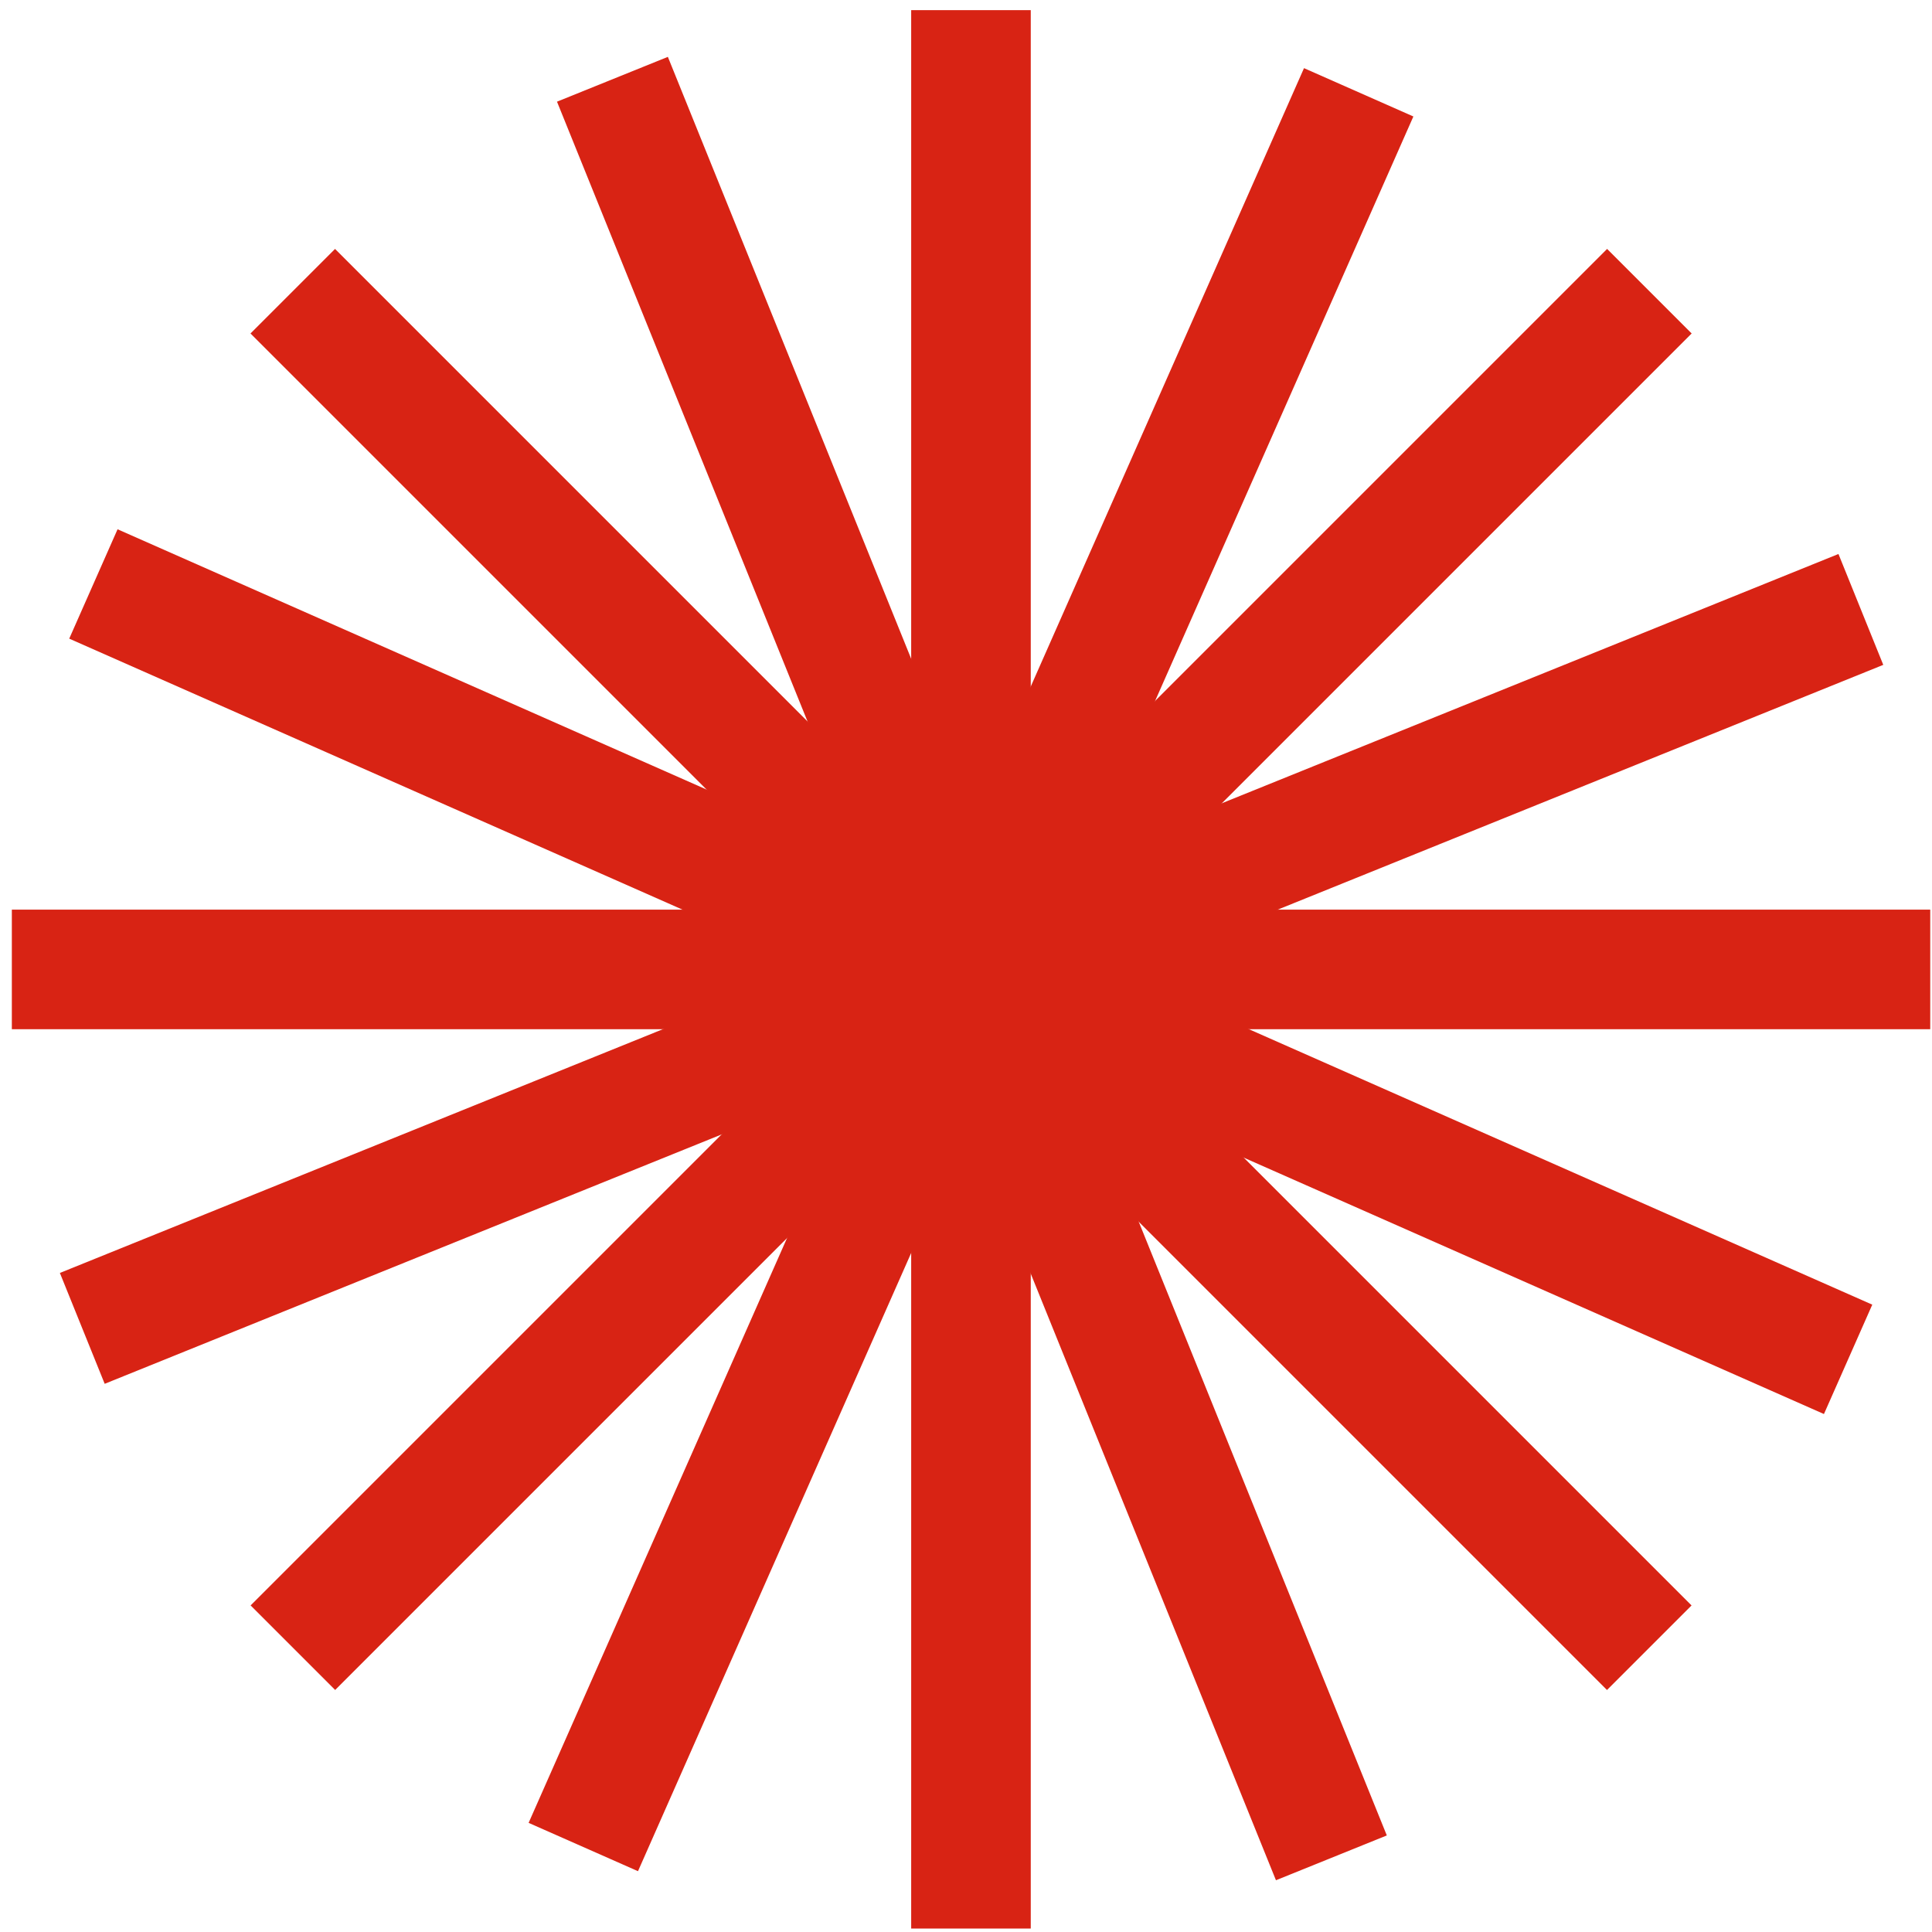
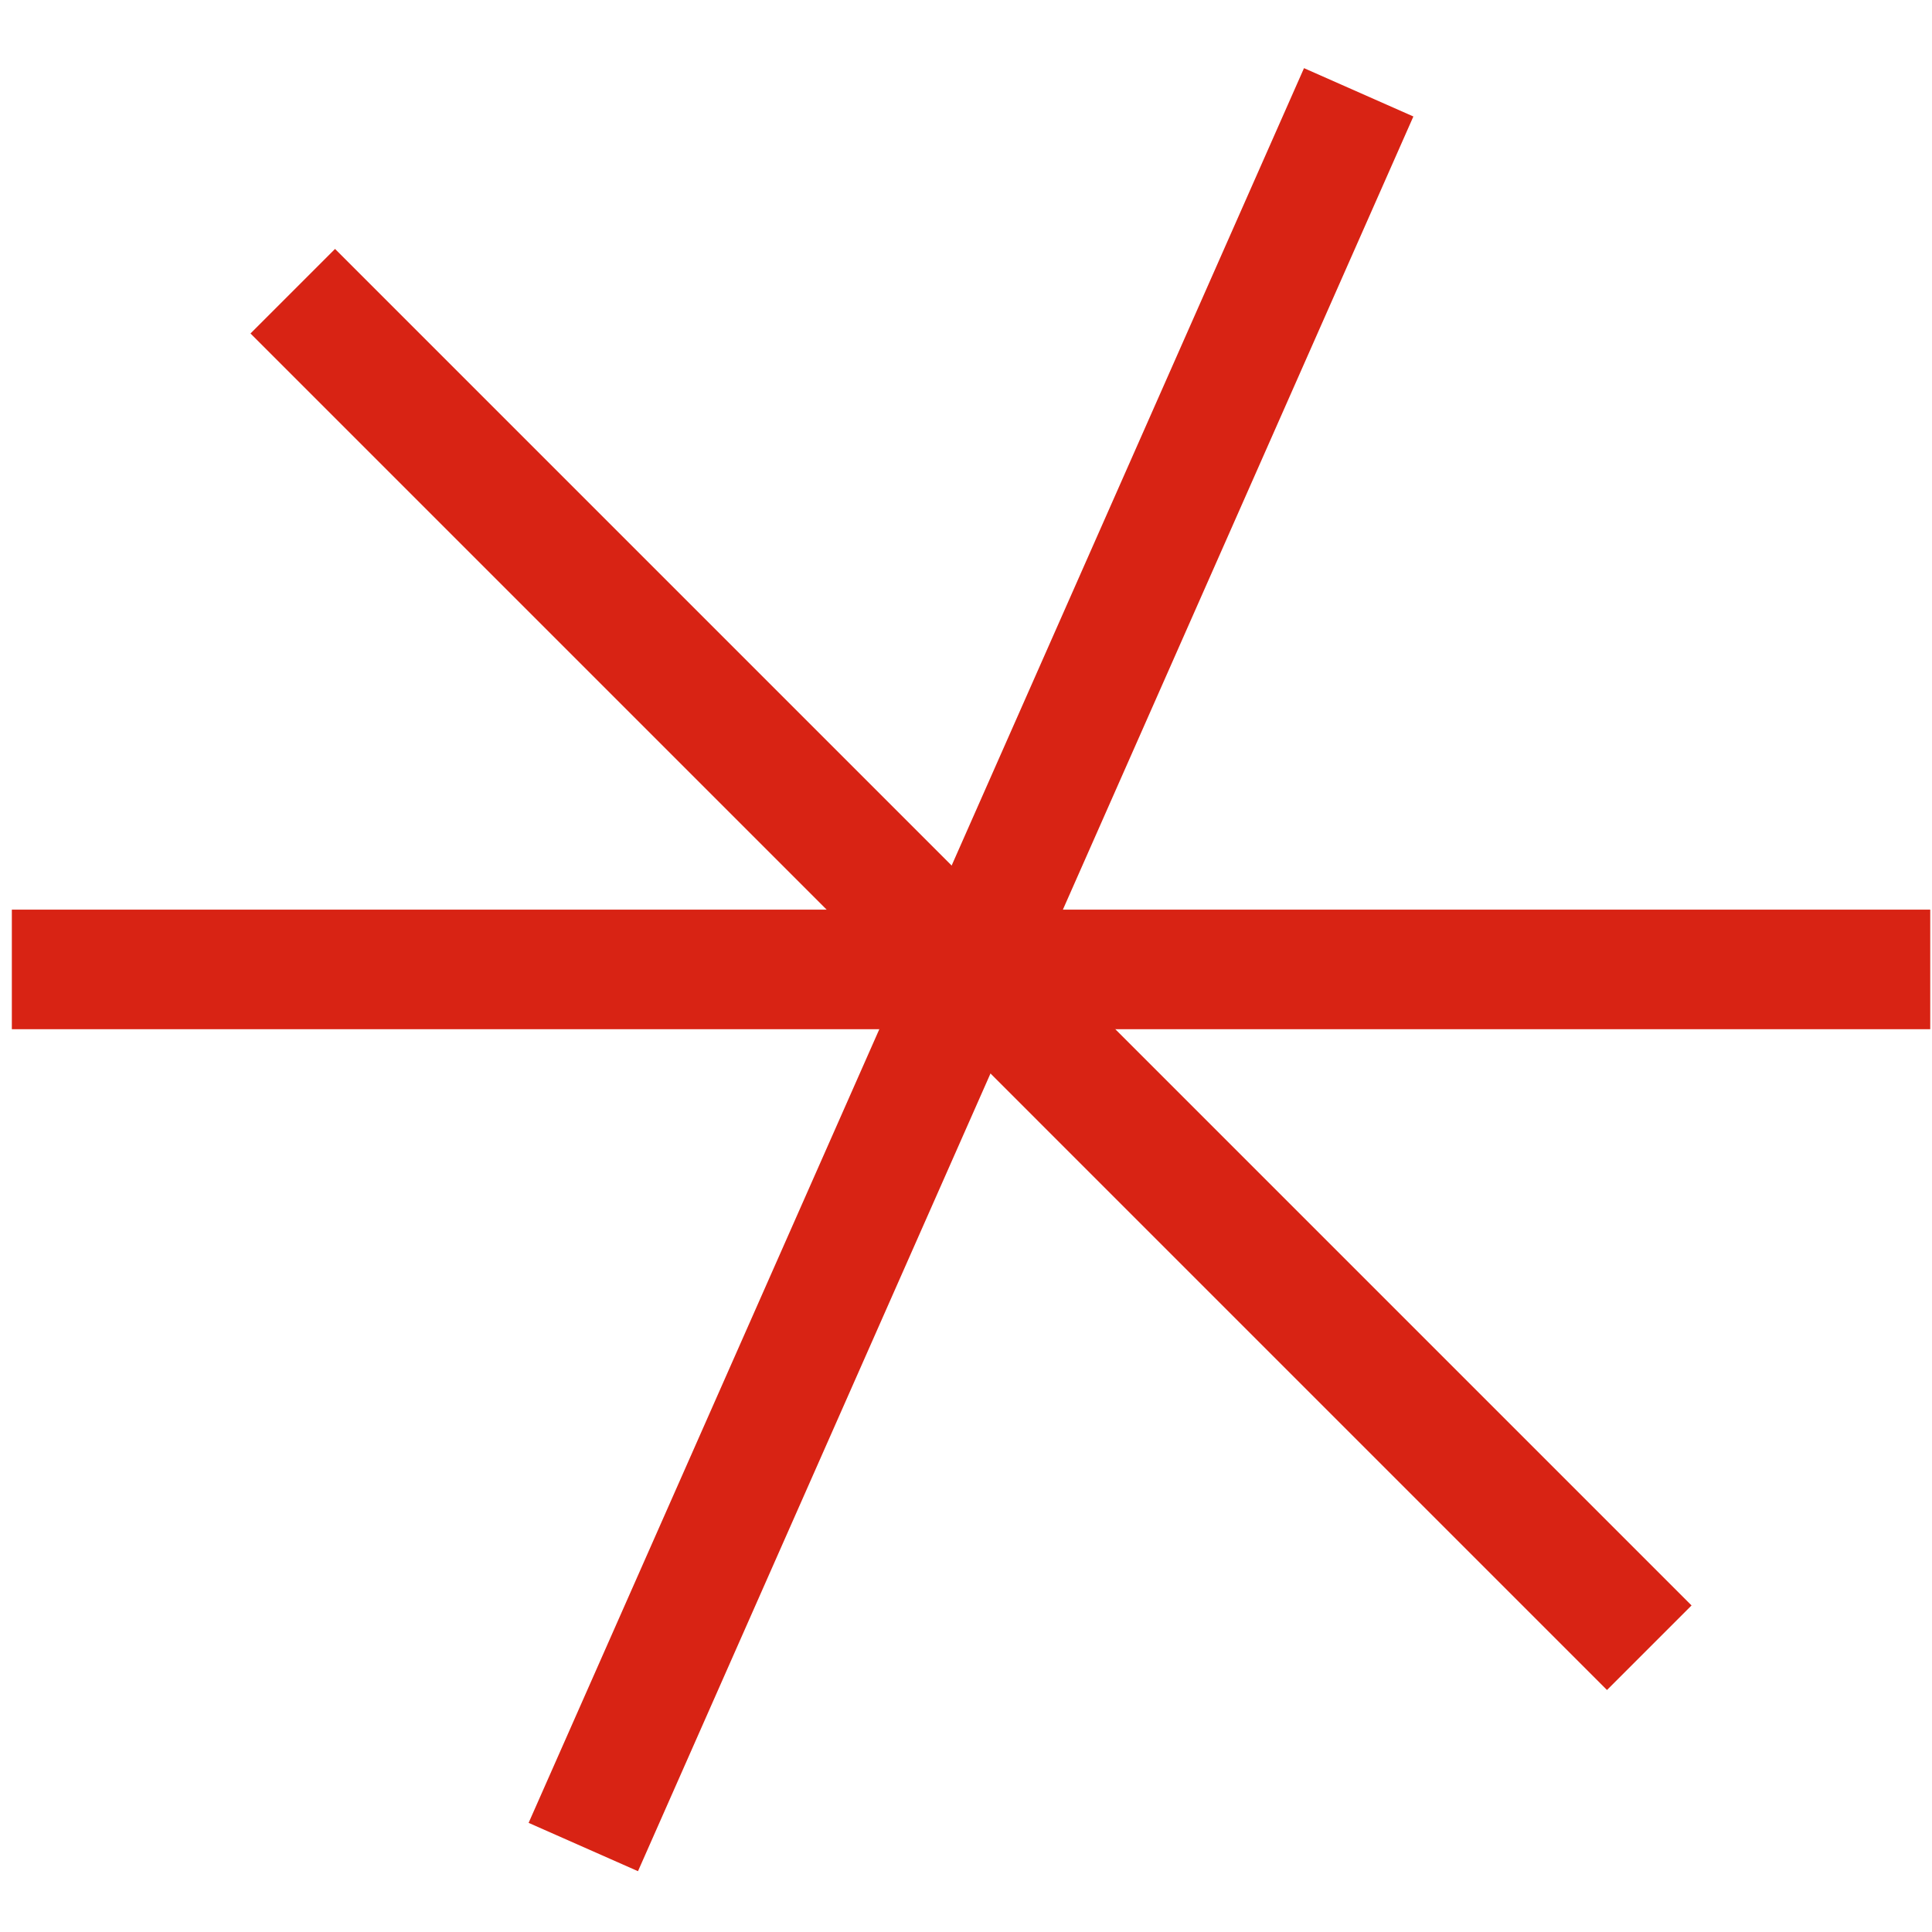
<svg xmlns="http://www.w3.org/2000/svg" width="139" height="139" viewBox="0 0 139 139" fill="none">
-   <path d="M74.159 0.73H65.556V138.751H74.159V0.73Z" fill="#D82314" />
  <path d="M138.873 65.445H0.852V74.048H138.873V65.445Z" fill="#D82314" />
-   <path d="M115.625 17.909L18.03 115.504L24.113 121.587L121.708 23.992L115.625 17.909Z" fill="#D82314" />
  <path d="M24.105 17.91L18.022 23.993L115.617 121.589L121.7 115.506L24.105 17.91Z" fill="#D82314" />
-   <path d="M8.458 38.079L4.981 45.948L131.226 101.734L134.703 93.865L8.458 38.079Z" fill="#D82314" />
  <path d="M93.818 4.903L38.032 131.148L45.901 134.625L101.687 8.38L93.818 4.903Z" fill="#D82314" />
-   <path d="M132.27 39.858L4.308 91.584L7.532 99.56L135.494 47.834L132.27 39.858Z" fill="#D82314" />
-   <path d="M48.05 4.091L40.074 7.315L91.8 135.277L99.776 132.053L48.05 4.091Z" fill="#D82314" />
</svg>